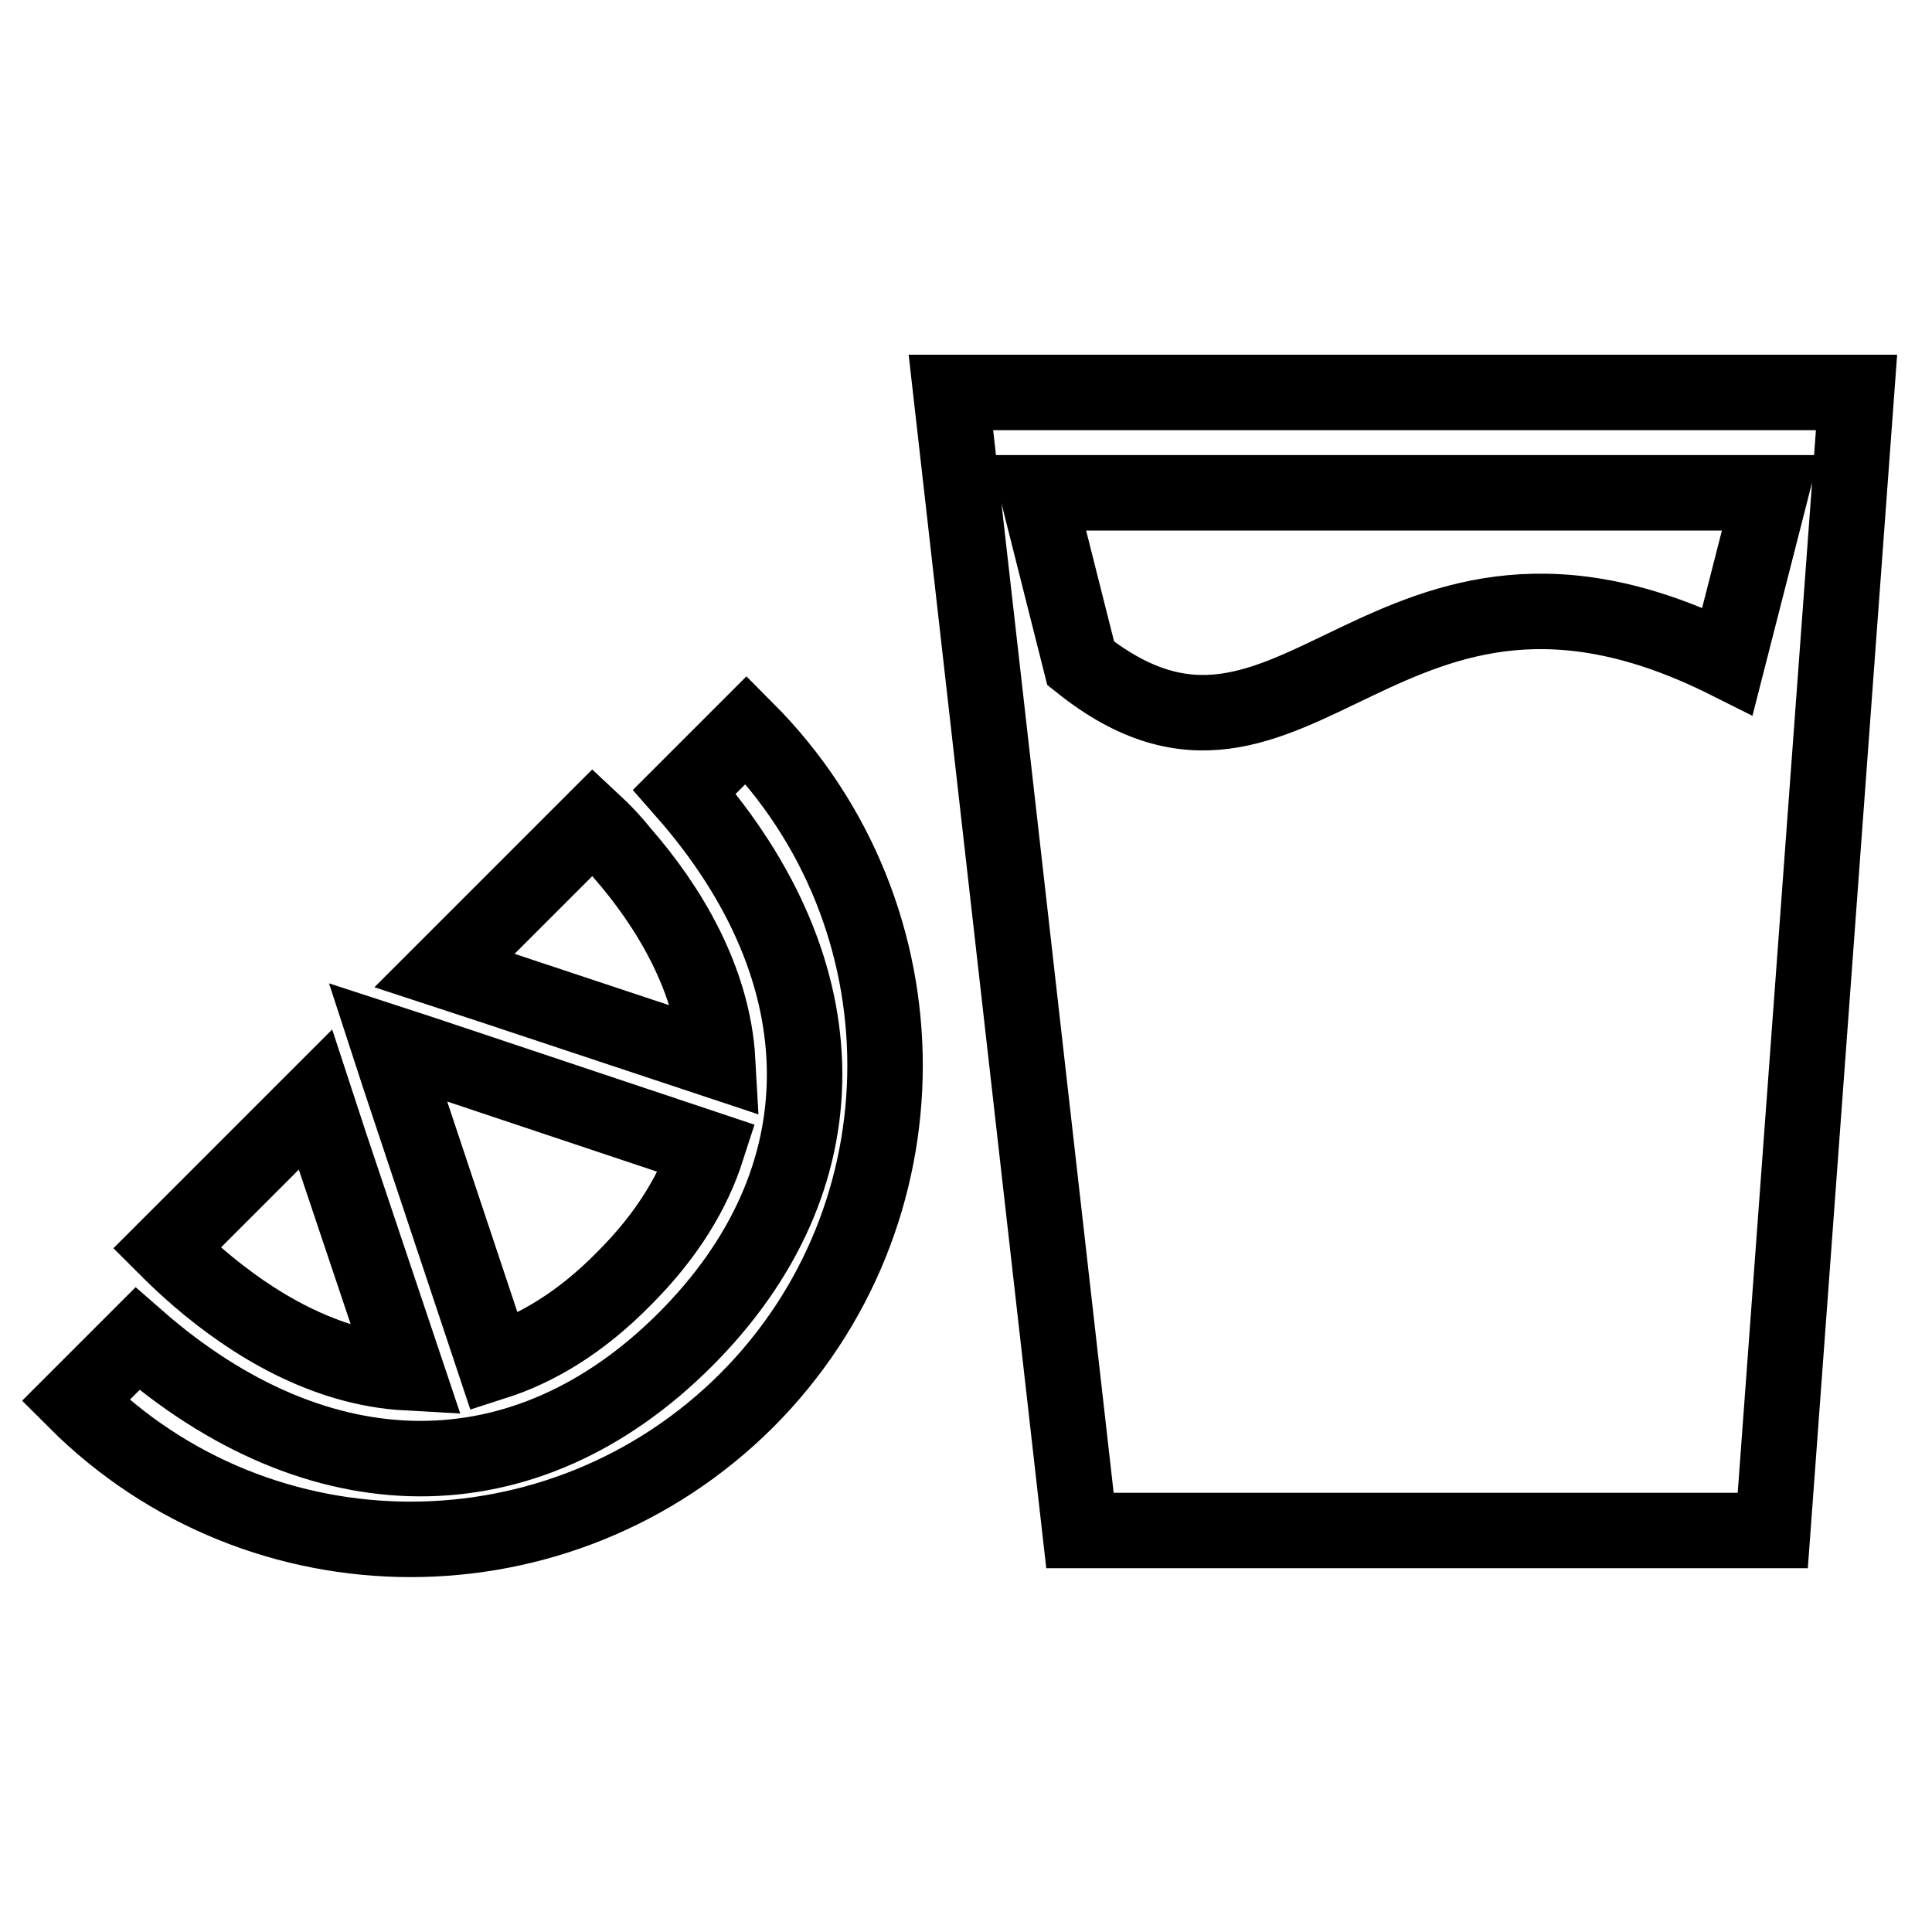
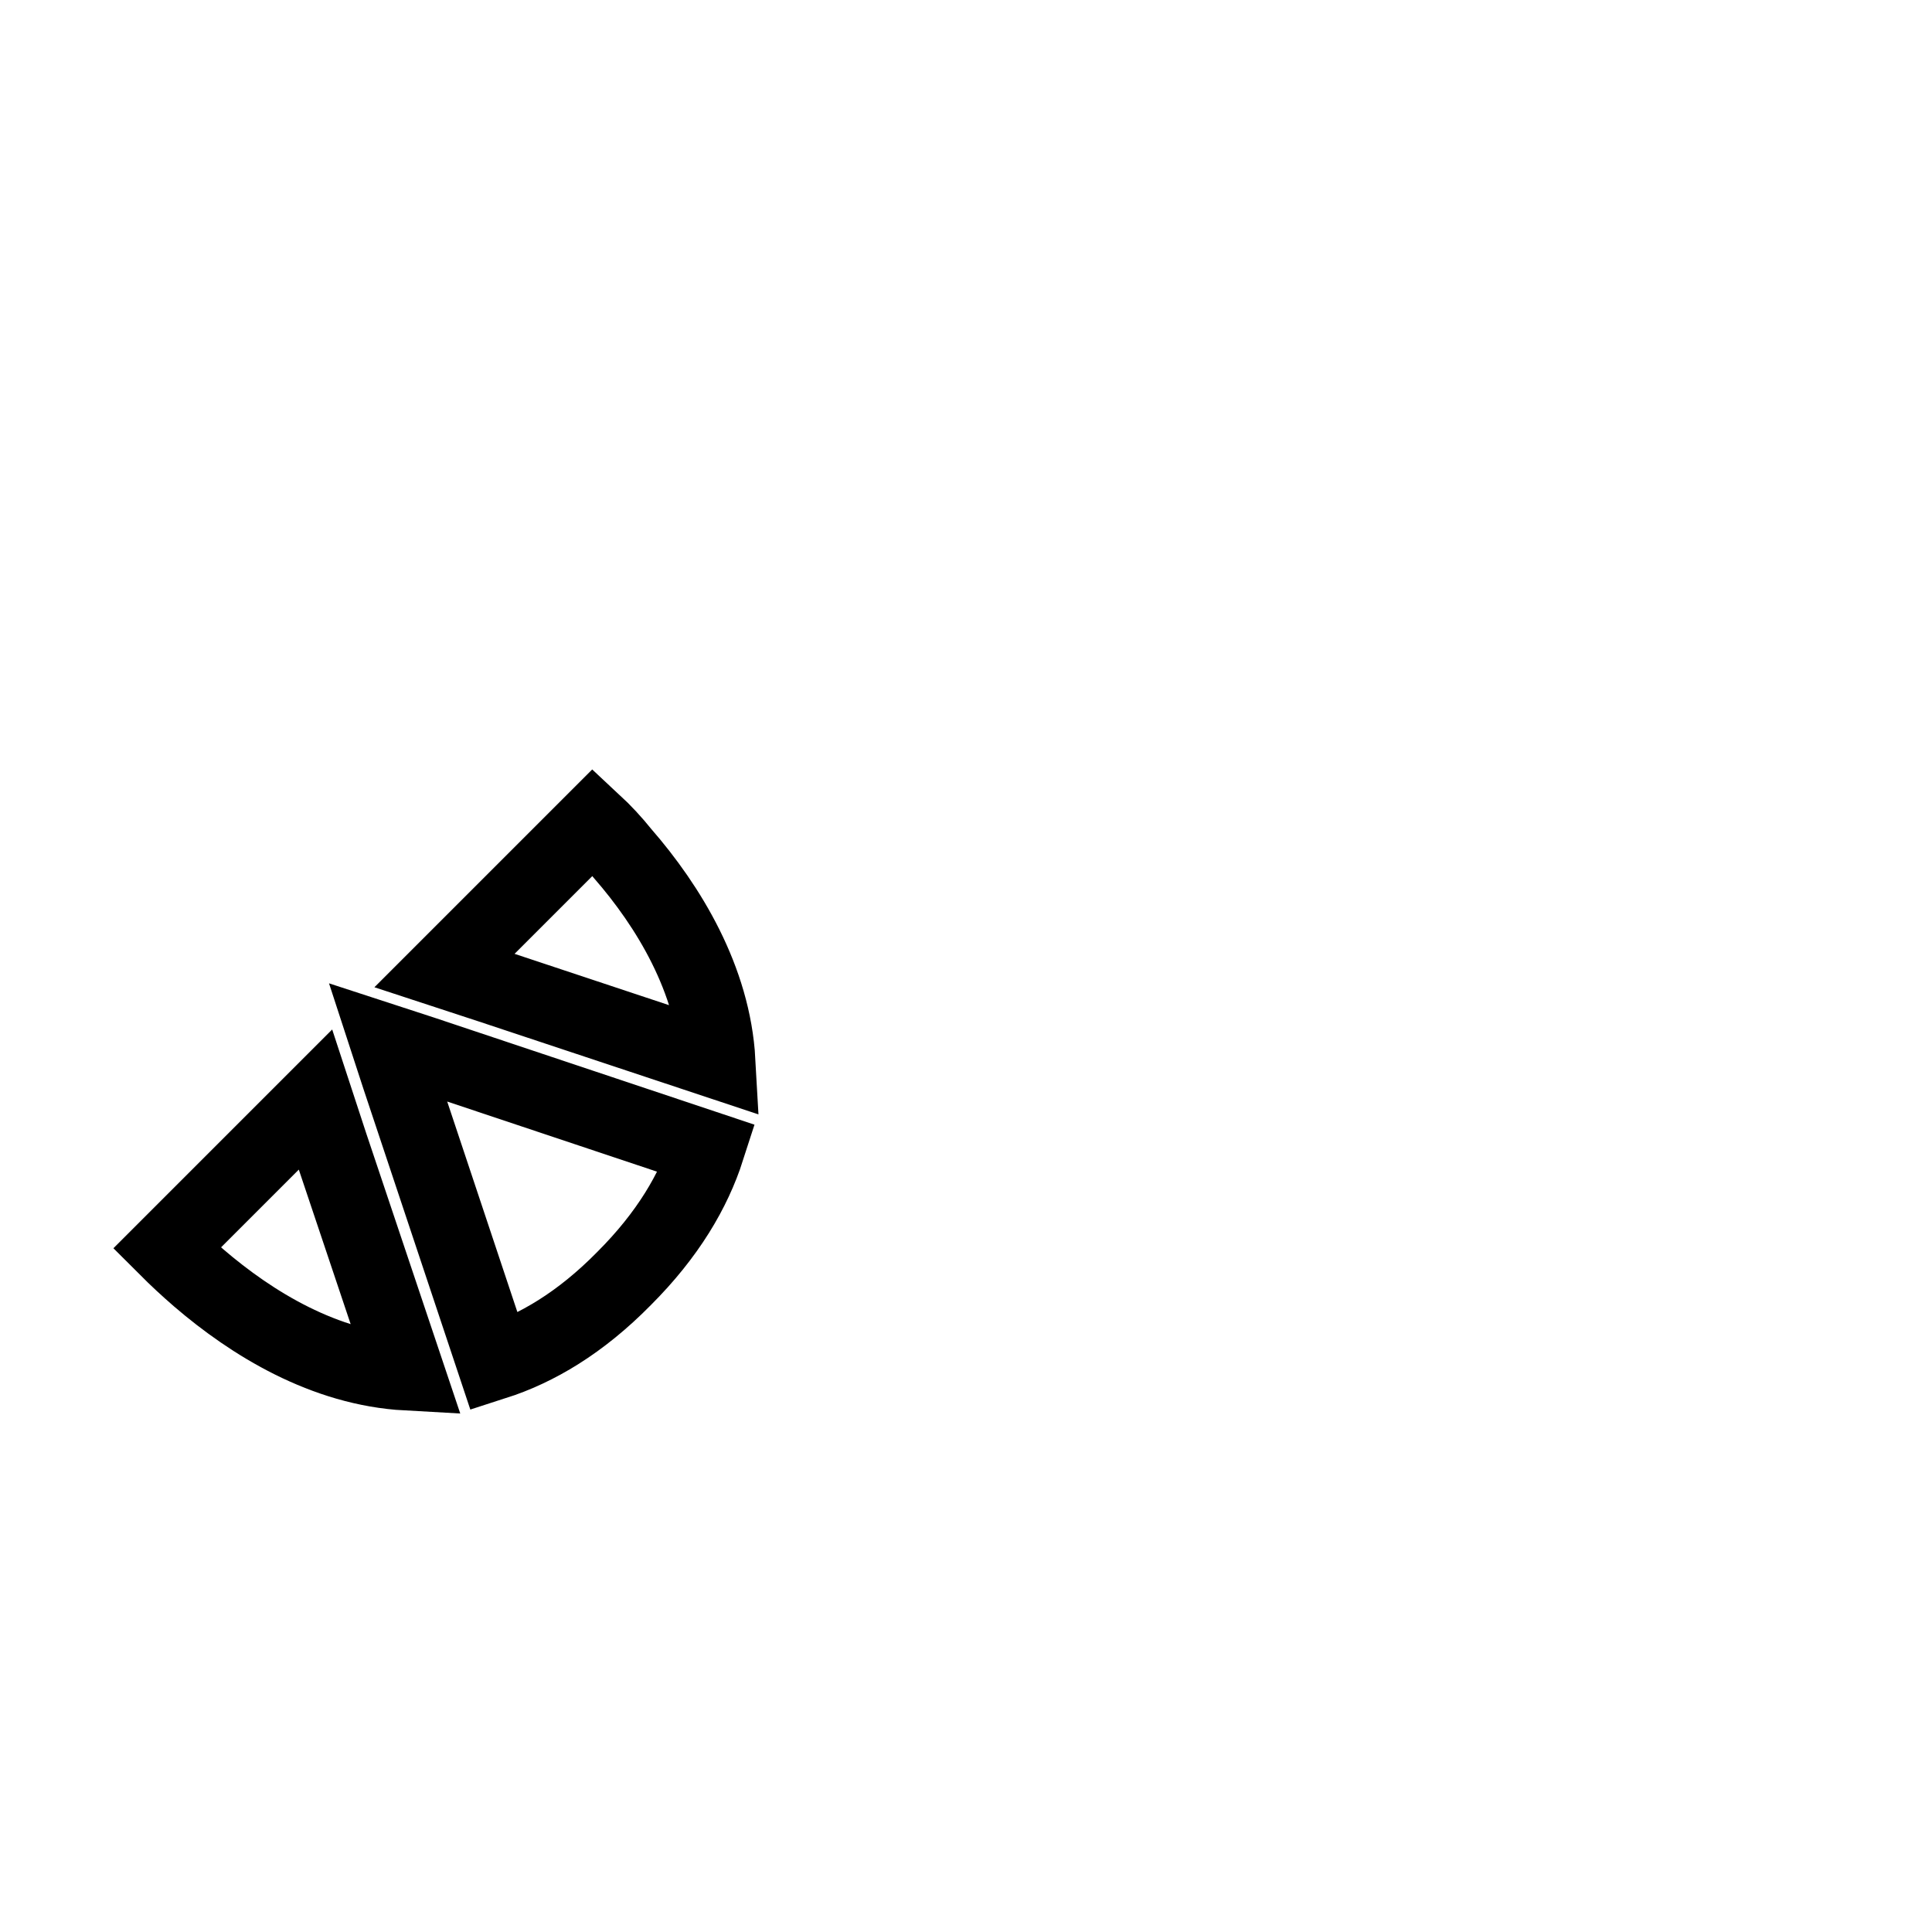
<svg xmlns="http://www.w3.org/2000/svg" version="1.1" x="0px" y="0px" viewBox="0 0 256 256" enable-background="new 0 0 256 256" xml:space="preserve">
  <g>
-     <path stroke-width="10" fill-opacity="0" stroke="#000000" d="M234.9,202.8L246,52H126l17.1,150.8H234.9z M234.6,65.3l-5.7,22.3c-45.7-22.9-57.1,23.1-85.7,0.3l-5.7-22.6 H234.6L234.6,65.3z M98.9,185.6c24.5-24.5,24.5-64.3,0-88.9l-8.2,8.2c21.1,24,21.3,51.4,0.1,72.6c-21.2,21.2-48.6,20.9-72.6-0.1 l-8.2,8.2C34.5,210.1,74.3,210.1,98.9,185.6z" />
    <path stroke-width="10" fill-opacity="0" stroke="#000000" d="M82.7,169.4c5.8-5.8,9.2-11.6,11-17.2L56,139.6l-4.6-1.5l1.5,4.6l12.6,37.8 C71.1,178.7,76.9,175.3,82.7,169.4L82.7,169.4z M41.8,145.7l-19.7,19.7c1.3,1.3,2.7,2.6,4.2,3.9c7.1,6.1,16.7,12,27.6,12.6 l-10.1-30.1L41.8,145.7z M82.5,113.1c-1.2-1.5-2.5-2.9-3.9-4.2l-19.7,19.7l6.1,2l30.1,10C94.5,129.8,88.6,120.1,82.5,113.1z" />
  </g>
</svg>